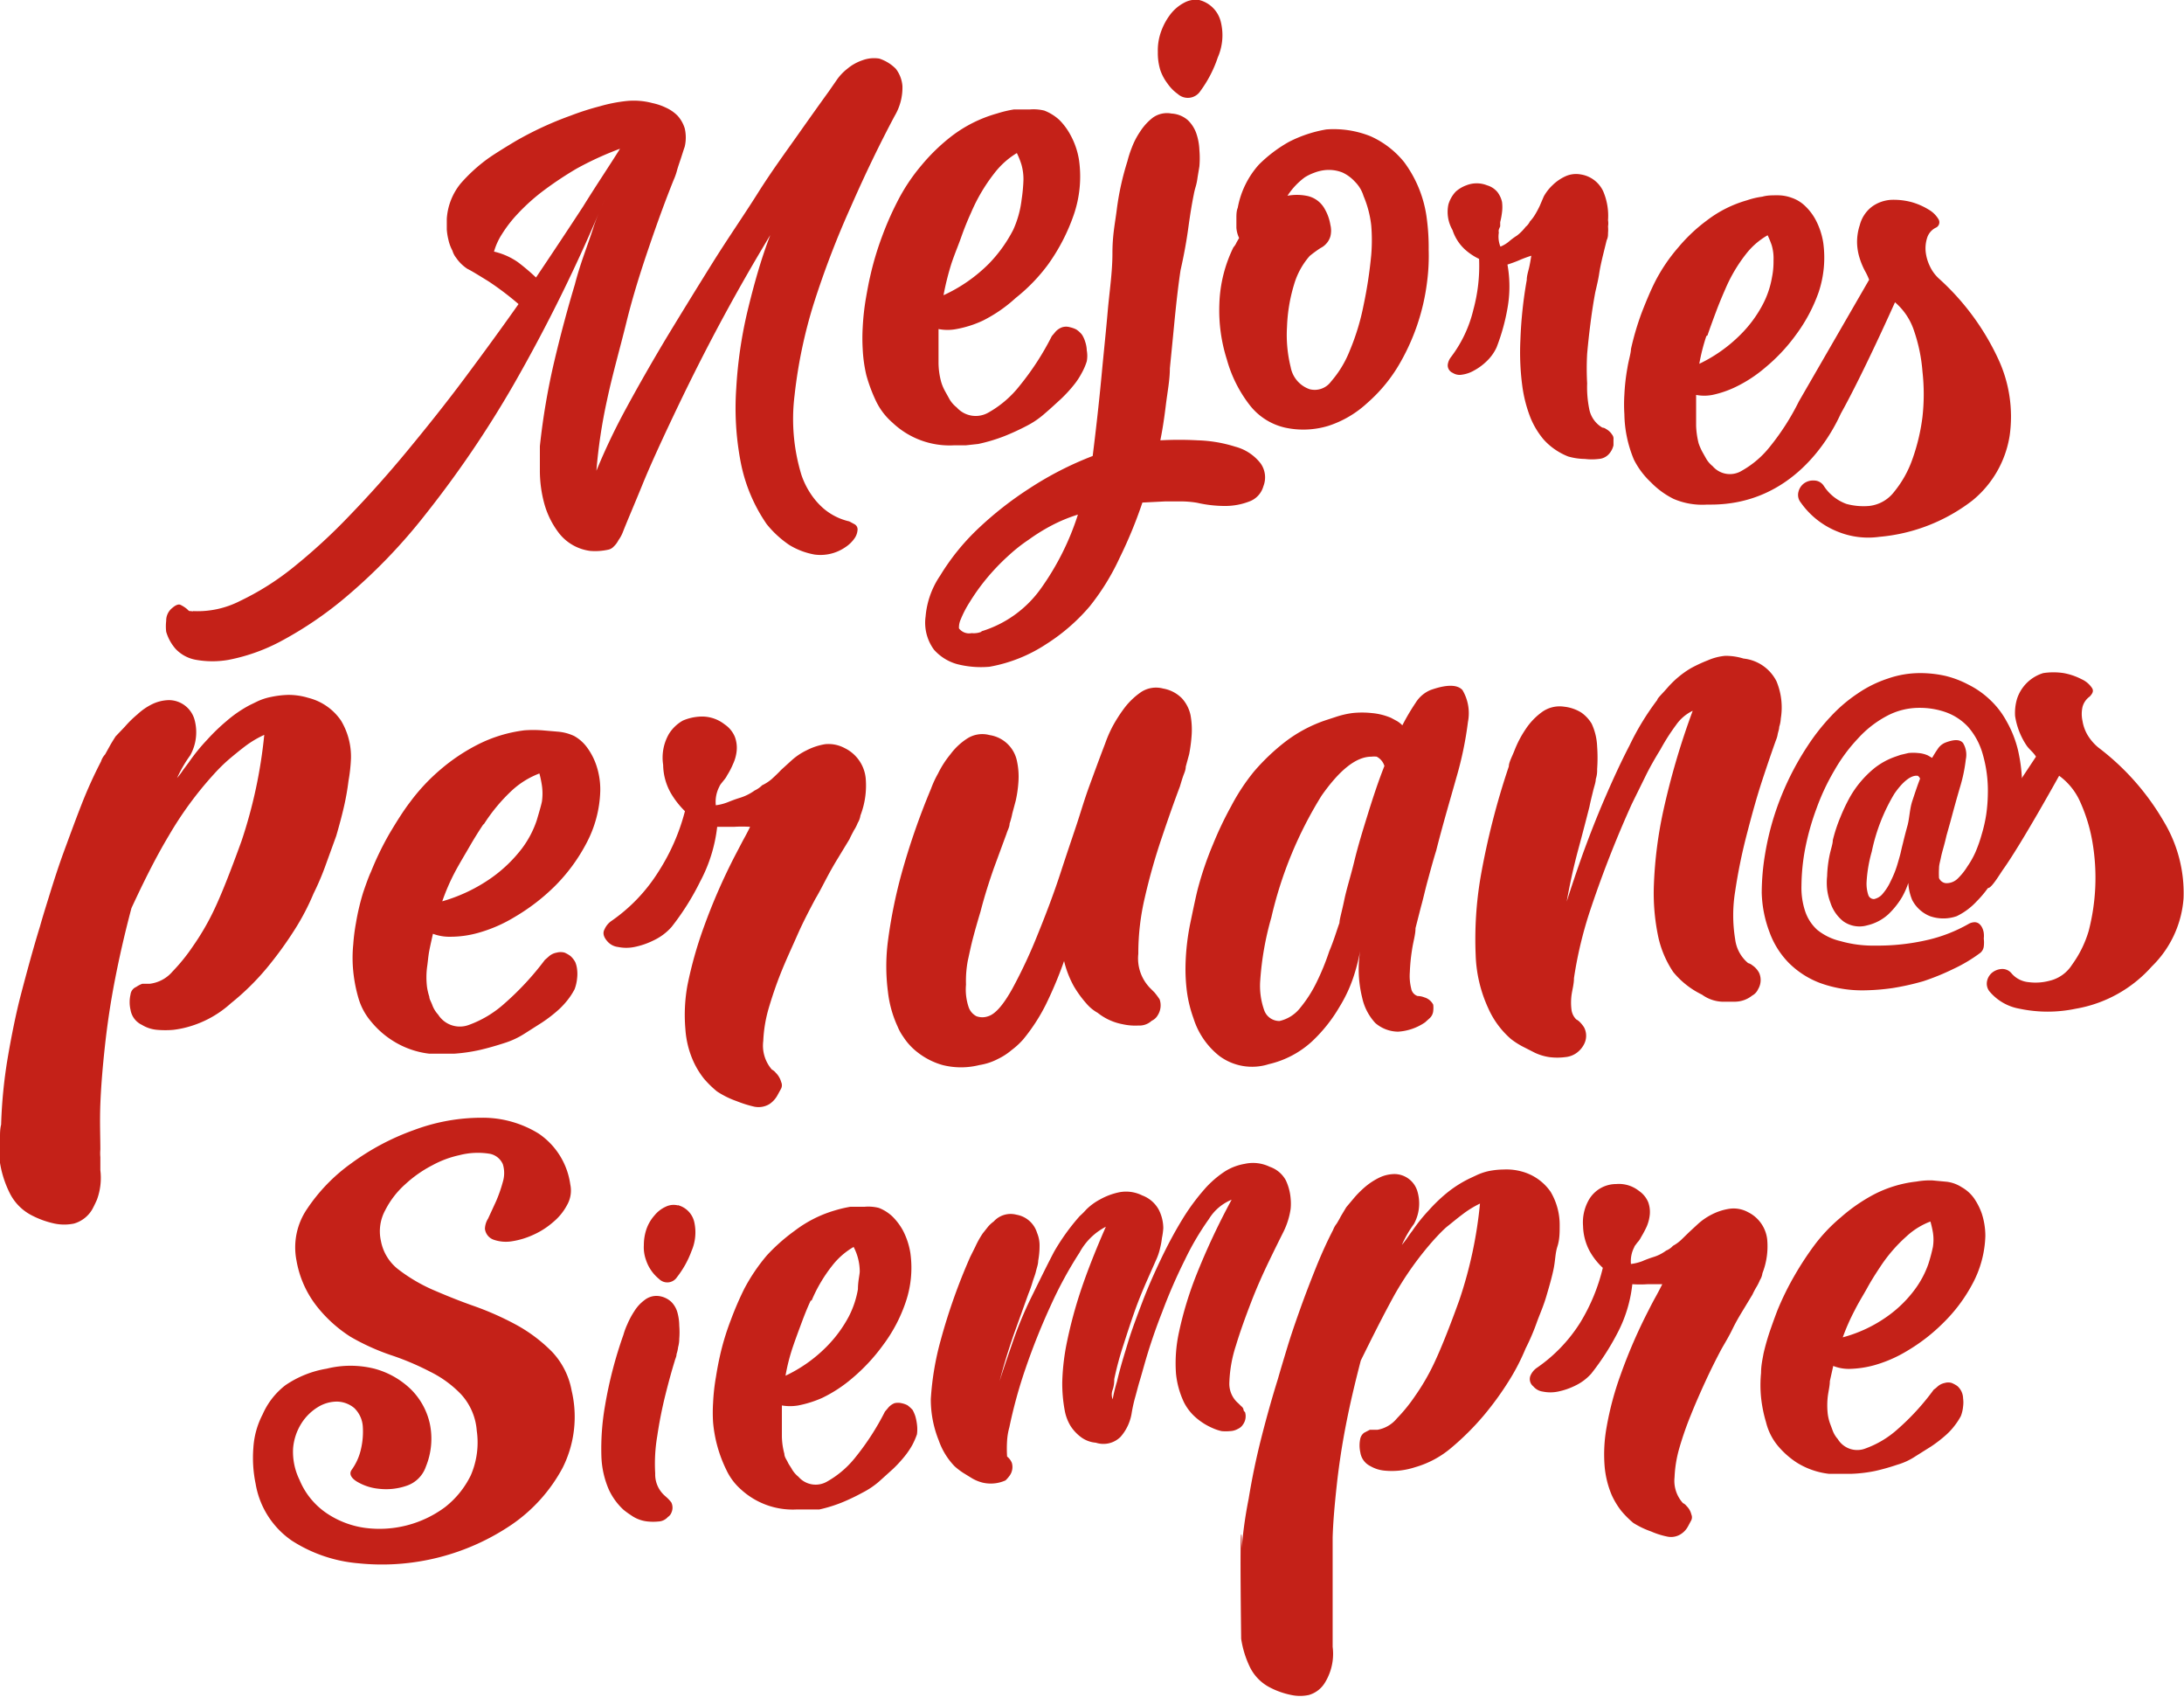
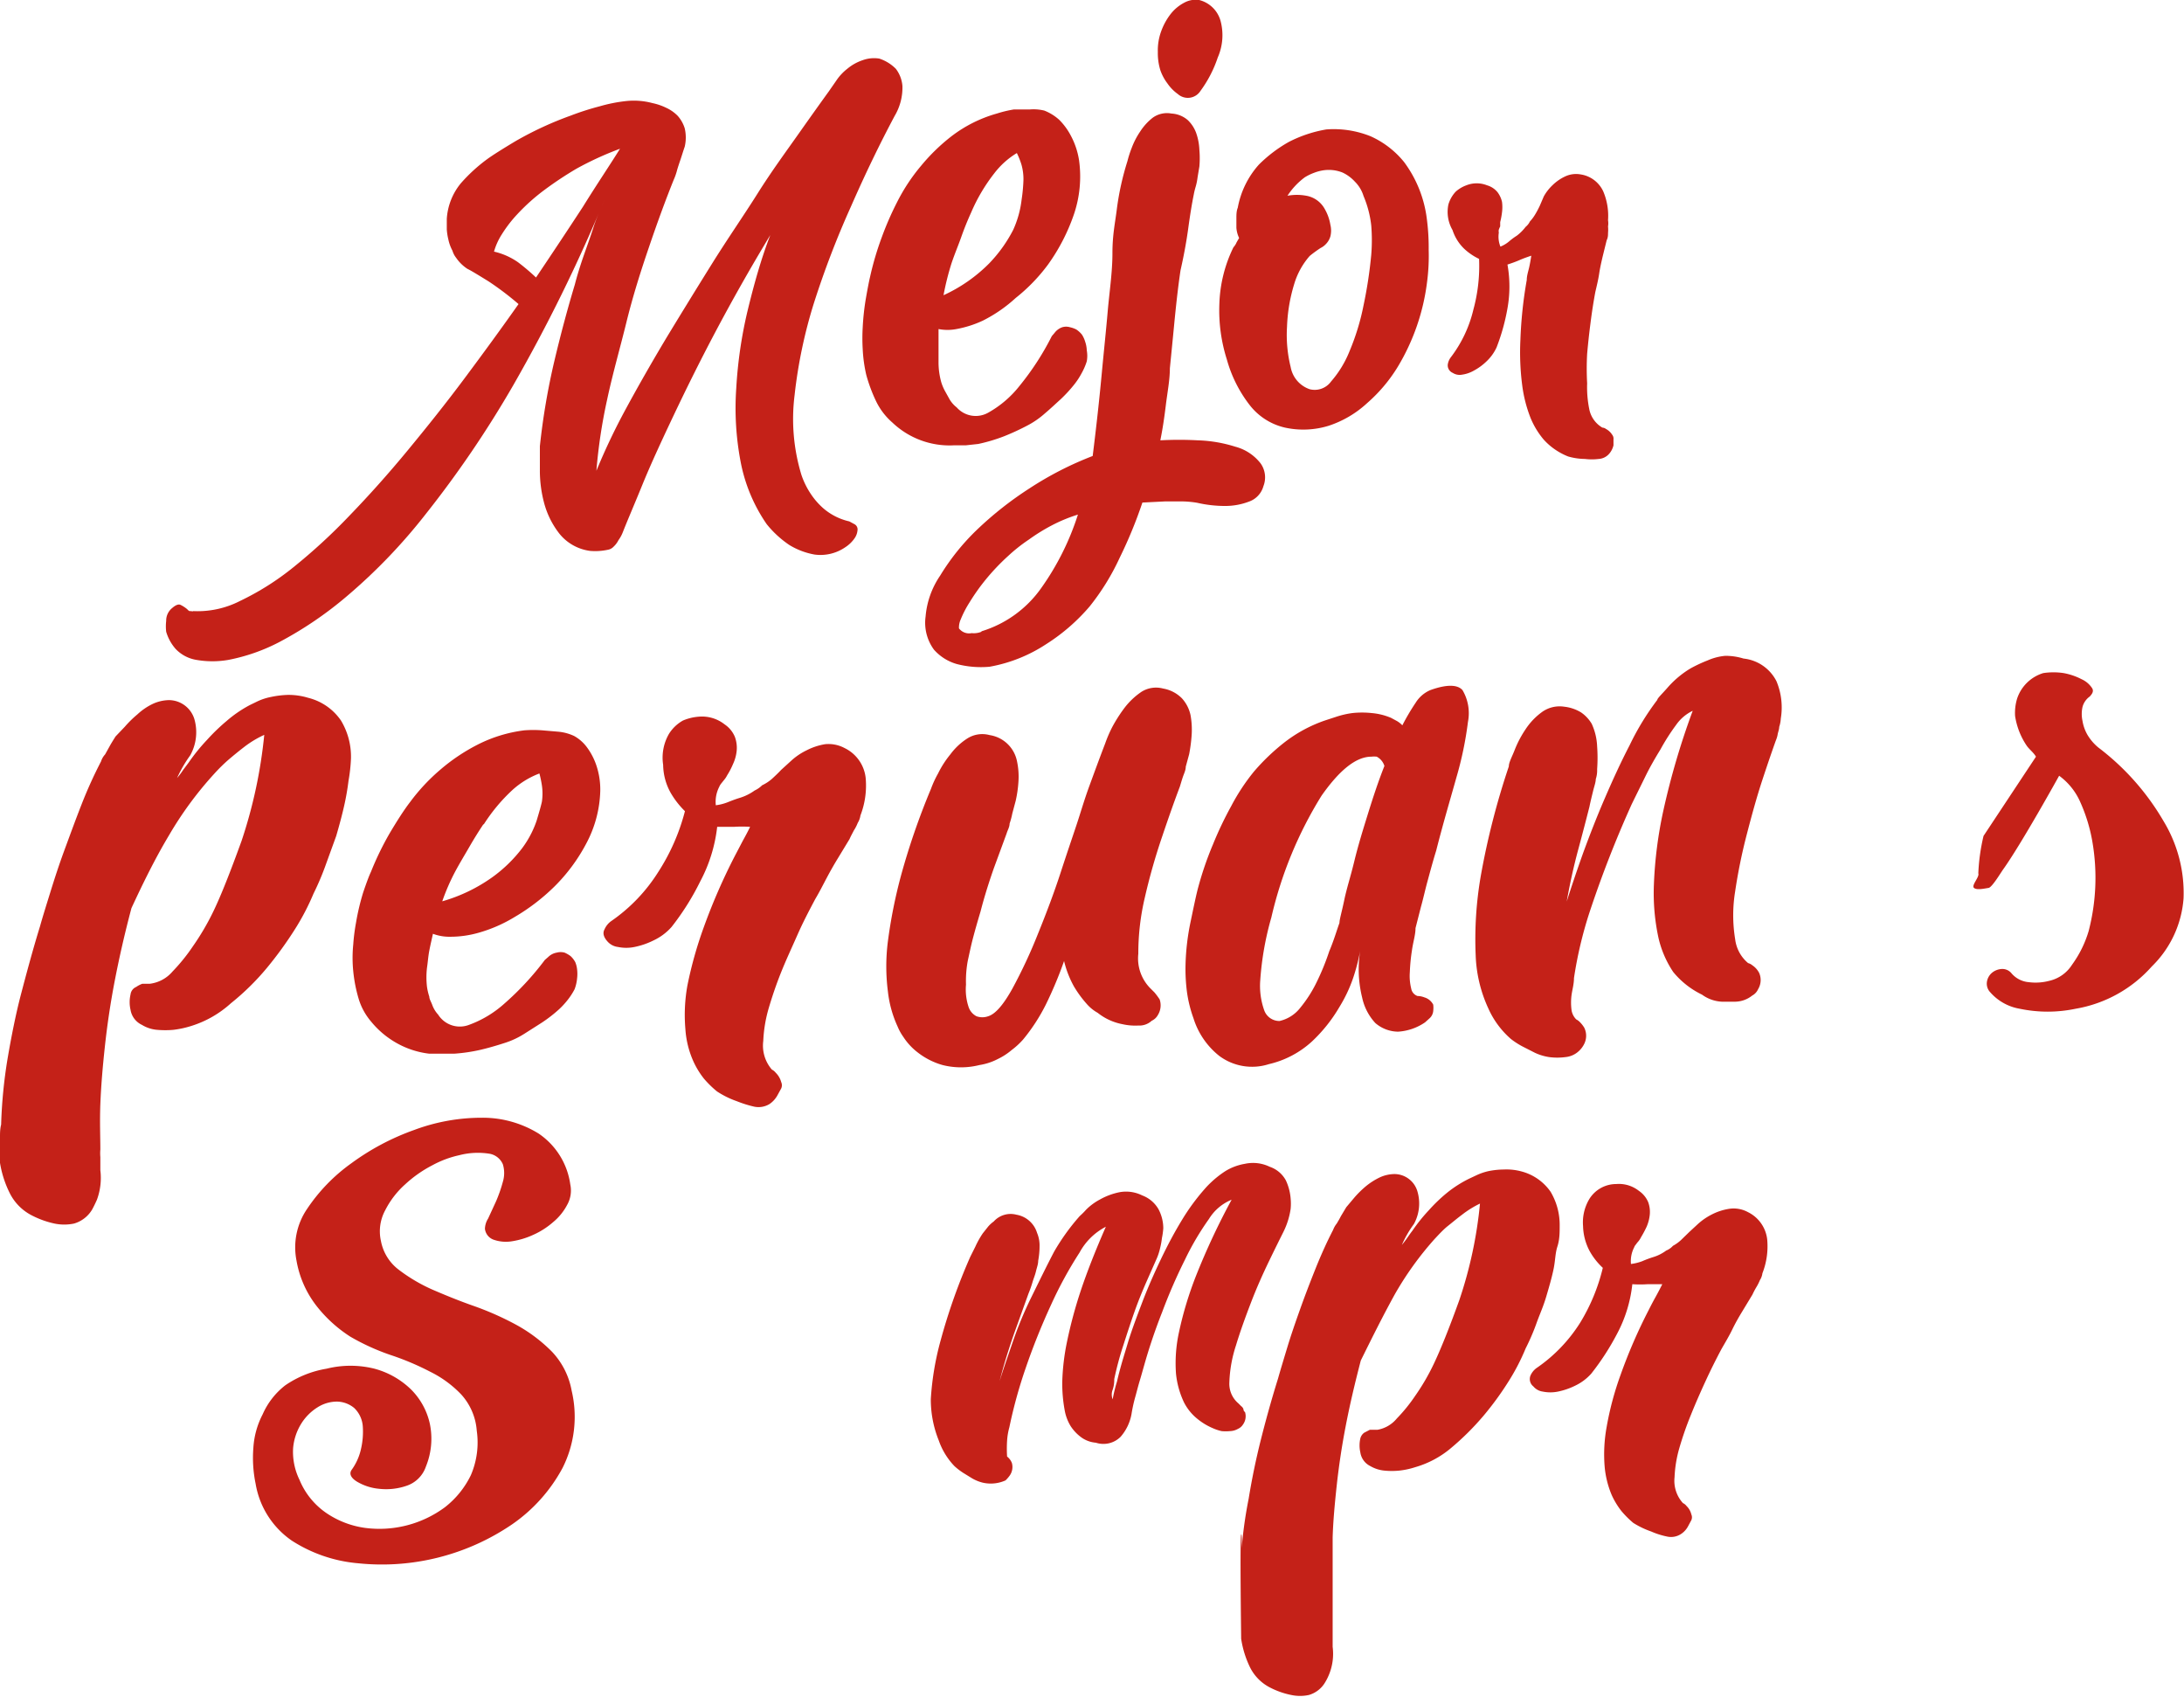
<svg xmlns="http://www.w3.org/2000/svg" viewBox="0 0 96.2 74.74">
  <title>logo-mps</title>
  <g id="Capa_2" data-name="Capa 2">
    <g id="Capa_1-2" data-name="Capa 1">
-       <path d="M38.71,53.19a1.84,1.84,0,0,1,.6.38,2.68,2.68,0,0,1,.46.61,3.24,3.24,0,0,1,.33,1,4.67,4.67,0,0,1-.21,2.17,6.75,6.75,0,0,1-1,1.89,8.16,8.16,0,0,1-1.35,1.45,6.08,6.08,0,0,1-1.33.87,4.92,4.92,0,0,1-1.05.33,2.15,2.15,0,0,1-.72,0c0,.21,0,.44,0,.68s0,.43,0,.68a3.11,3.11,0,0,0,.11.77c0,.14.1.26.15.37s.12.19.19.32a1.22,1.22,0,0,0,.28.32,1,1,0,0,0,1.28.2,4.24,4.24,0,0,0,1.24-1.07,11.32,11.32,0,0,0,1.29-2l.12-.14a.71.71,0,0,1,.3-.23.68.68,0,0,1,.31,0,1,1,0,0,1,.26.09,1.51,1.51,0,0,1,.23.21,1.69,1.69,0,0,1,.12.28,2.39,2.39,0,0,1,.07.35,1.71,1.71,0,0,1,0,.44,3.33,3.33,0,0,1-.21.48,3.65,3.65,0,0,1-.27.41,5.78,5.78,0,0,1-.58.64l-.61.55a3.59,3.59,0,0,1-.73.49,9.09,9.09,0,0,1-.9.43,6.36,6.36,0,0,1-1,.31l-.51,0-.48,0a3.37,3.37,0,0,1-2.46-.88,2.61,2.61,0,0,1-.64-.85,5.93,5.93,0,0,1-.59-2.1,6.92,6.92,0,0,1,0-.87,9,9,0,0,1,.13-1.16c.06-.38.12-.67.16-.85a11.09,11.09,0,0,1,.49-1.63,14.05,14.05,0,0,1,.59-1.37,8.07,8.07,0,0,1,1-1.48A8.18,8.18,0,0,1,35,54.2a5.43,5.43,0,0,1,1.78-.9,5.58,5.58,0,0,1,.68-.16l.63,0A1.89,1.89,0,0,1,38.71,53.19Zm-3,4.08c-.15.32-.28.65-.41,1s-.25.67-.38,1.05a8.58,8.58,0,0,0-.32,1.26,6.34,6.34,0,0,0,1.8-1.27,5.64,5.64,0,0,0,1-1.36,4.16,4.16,0,0,0,.39-1.18c0-.34.07-.6.08-.77a2.35,2.35,0,0,0-.27-1.09,3.26,3.26,0,0,0-.94.82A6.6,6.6,0,0,0,35.75,57.27Z" fill="#c42118" />
-       <path d="M86.41,52.28a1.67,1.67,0,0,1,.53.47,2.83,2.83,0,0,1,.35.68,3.2,3.2,0,0,1,.16,1,4.74,4.74,0,0,1-.57,2.11,7,7,0,0,1-1.27,1.7A8,8,0,0,1,84,59.49a5.83,5.83,0,0,1-1.45.63,4.54,4.54,0,0,1-1.1.16,1.86,1.86,0,0,1-.7-.13l-.15.67c0,.21-.06.43-.09.67a3.4,3.4,0,0,0,0,.79,2.11,2.11,0,0,0,.09.38l.13.35a1.2,1.2,0,0,0,.22.36,1,1,0,0,0,1.23.41,4.28,4.28,0,0,0,1.4-.84,10.71,10.71,0,0,0,1.6-1.75,1.1,1.1,0,0,0,.14-.11.67.67,0,0,1,.34-.18.53.53,0,0,1,.31,0,1.36,1.36,0,0,1,.24.13.74.74,0,0,1,.26.55,1.31,1.31,0,0,1,0,.35,1.55,1.55,0,0,1-.1.43,3,3,0,0,1-.29.44,2.84,2.84,0,0,1-.32.35,5.85,5.85,0,0,1-.69.54l-.7.44a2.89,2.89,0,0,1-.8.37,9.85,9.85,0,0,1-.95.27,6.26,6.26,0,0,1-1.07.13l-.51,0-.48,0a3.41,3.41,0,0,1-1.41-.49,3.75,3.75,0,0,1-.87-.78,2.6,2.6,0,0,1-.49-1,6,6,0,0,1-.22-1.1,5.49,5.49,0,0,1,0-1.07c0-.34.07-.63.11-.86A10.3,10.3,0,0,1,78,58.5c.13-.37.23-.64.3-.82a12.64,12.64,0,0,1,.75-1.52,13.8,13.8,0,0,1,.82-1.26,7.31,7.31,0,0,1,1.21-1.29,7.52,7.52,0,0,1,1.44-1,5.34,5.34,0,0,1,1.9-.58,3.35,3.35,0,0,1,.7-.05l.64.06A1.57,1.57,0,0,1,86.41,52.28Zm-3.6,3.52c-.2.3-.39.6-.56.91s-.37.62-.56,1a9.28,9.28,0,0,0-.52,1.18,6.09,6.09,0,0,0,2-.95,5.33,5.33,0,0,0,1.19-1.18,4.21,4.21,0,0,0,.58-1.1,7.4,7.4,0,0,0,.2-.75,2.05,2.05,0,0,0,0-.64,4.32,4.32,0,0,0-.11-.48,3.24,3.24,0,0,0-1.06.66A6.73,6.73,0,0,0,82.81,55.8Z" fill="#c42118" />
      <path d="M77,53.38a1.53,1.53,0,0,1,.84,1.19,3.26,3.26,0,0,1-.21,1.5.73.73,0,0,1-.11.3,2.1,2.1,0,0,1-.15.3,3.51,3.51,0,0,0-.18.34l-.46.76c-.14.23-.29.49-.43.78s-.31.57-.47.85c-.24.45-.48.93-.71,1.43s-.45,1-.65,1.5a14.61,14.61,0,0,0-.5,1.44,5.4,5.4,0,0,0-.21,1.28,1.46,1.46,0,0,0,.37,1.14.43.43,0,0,1,.16.13.76.76,0,0,1,.21.37.31.31,0,0,1,0,.25l-.15.28a.92.92,0,0,1-.32.34.8.8,0,0,1-.61.1,3.46,3.46,0,0,1-.69-.22,3.81,3.81,0,0,1-.79-.38,4.25,4.25,0,0,1-.52-.52,3.43,3.43,0,0,1-.43-.71v0a4.15,4.15,0,0,1-.31-1.26,6.71,6.71,0,0,1,.09-1.74,13.51,13.51,0,0,1,.61-2.28,23,23,0,0,1,1.24-2.86q.15-.3.3-.57t.3-.57c-.21,0-.43,0-.64,0a4.88,4.88,0,0,1-.68,0,6,6,0,0,1-.67,2.18,11.15,11.15,0,0,1-1.14,1.76,2.24,2.24,0,0,1-.71.53,3.11,3.11,0,0,1-.76.26,1.66,1.66,0,0,1-.66,0,.66.66,0,0,1-.42-.23.41.41,0,0,1-.12-.49.82.82,0,0,1,.25-.31,6.82,6.82,0,0,0,1.93-2,8.35,8.35,0,0,0,1-2.42,3,3,0,0,1-.57-.72,2.46,2.46,0,0,1-.3-1.12A2,2,0,0,1,70,52.81a1.39,1.39,0,0,1,1.19-.67,1.42,1.42,0,0,1,1,.3,1.13,1.13,0,0,1,.41.5,1.26,1.26,0,0,1,.07.54,1.8,1.8,0,0,1-.14.54,4.6,4.6,0,0,1-.24.45,1,1,0,0,1-.12.19,1.1,1.1,0,0,0-.11.14.35.35,0,0,0-.08.13,1.32,1.32,0,0,0-.14.73,2.19,2.19,0,0,0,.49-.12,5,5,0,0,1,.48-.18,1.85,1.85,0,0,0,.58-.29.82.82,0,0,0,.3-.21,1.77,1.77,0,0,0,.35-.25l.37-.36.39-.36a2.81,2.81,0,0,1,.62-.42,2.53,2.53,0,0,1,.75-.24A1.32,1.32,0,0,1,77,53.38Z" fill="#c42118" />
      <path d="M67,51.58a2.26,2.26,0,0,1,1.3.9,2.85,2.85,0,0,1,.4,1.5c0,.29,0,.6-.1.91s-.09.62-.17,1-.19.76-.32,1.2-.27.74-.41,1.12a9.55,9.55,0,0,1-.5,1.17,9.41,9.41,0,0,1-.72,1.4,13.55,13.55,0,0,1-1.14,1.57,11.82,11.82,0,0,1-1.42,1.41,4.27,4.27,0,0,1-1.59.85,3.45,3.45,0,0,1-.71.15,3.29,3.29,0,0,1-.63,0,1.51,1.51,0,0,1-.63-.2.8.8,0,0,1-.44-.6,1.4,1.4,0,0,1,0-.62.45.45,0,0,1,.17-.25l.25-.13h.34a1.42,1.42,0,0,0,.85-.5,7.16,7.16,0,0,0,.81-1,9.6,9.6,0,0,0,.81-1.39c.3-.63.68-1.57,1.13-2.82A18.82,18.82,0,0,0,65.19,53a4.4,4.4,0,0,0-.79.49c-.24.18-.44.35-.63.5s-.41.39-.57.56a14.14,14.14,0,0,0-1.77,2.46c-.55,1-1,1.91-1.49,2.9-.26,1-.48,1.93-.66,2.86s-.31,1.81-.4,2.64-.16,1.6-.18,2.3,0-.59,0-.11c0,.12,0,4.3,0,4.39l0,.26,0,.27a2.4,2.4,0,0,1-.14,1.17,2.37,2.37,0,0,1-.19.39,1.22,1.22,0,0,1-.72.56,1.85,1.85,0,0,1-.77,0,3.53,3.53,0,0,1-.94-.33,2,2,0,0,1-.86-.85,4.32,4.32,0,0,1-.41-1.3c0-.15-.06-4.4,0-4.58s0,1.58,0,1.42a4.57,4.57,0,0,1,0-.5A19,19,0,0,1,55,66c.15-.92.33-1.77.53-2.57s.48-1.82.76-2.71c.11-.39.25-.85.41-1.38s.35-1.08.56-1.67.44-1.19.68-1.79.5-1.18.78-1.72a1,1,0,0,1,.16-.28c.06-.1.12-.2.18-.32l.24-.4.37-.44a4.45,4.45,0,0,1,.49-.48,3,3,0,0,1,.61-.39,1.58,1.58,0,0,1,.66-.15,1.06,1.06,0,0,1,1,.75,1.88,1.88,0,0,1-.15,1.45,4.68,4.68,0,0,0-.53.92c.1-.12.18-.23.25-.33s.13-.19.21-.29a7.45,7.45,0,0,1,.73-.91,7,7,0,0,1,.78-.75,5.17,5.17,0,0,1,1-.64l.32-.15a2.51,2.51,0,0,1,.53-.18,3.45,3.45,0,0,1,.67-.07A2.49,2.49,0,0,1,67,51.58Z" fill="#c42118" />
-       <path d="M29,57.07a1,1,0,0,1,.57.26,1.06,1.06,0,0,1,.27.47,2.25,2.25,0,0,1,.08.58,3.48,3.48,0,0,1,0,.57,1.38,1.38,0,0,1-.05.37,1.55,1.55,0,0,1-.07.31c0,.11-.06.21-.08.3-.12.39-.26.89-.41,1.49s-.27,1.21-.36,1.82a7.27,7.27,0,0,0-.09,1.64,1.25,1.25,0,0,0,.44,1l.1.09a1.72,1.72,0,0,1,.17.19.53.53,0,0,1,0,.46.39.39,0,0,1-.15.18A.59.59,0,0,1,29,67a2.3,2.3,0,0,1-.46,0,1.52,1.52,0,0,1-.75-.28,3.43,3.43,0,0,1-.33-.24,2.82,2.82,0,0,1-.64-.88,4,4,0,0,1-.33-1.47,11,11,0,0,1,.16-2.23,18.54,18.54,0,0,1,.81-3.12,3.12,3.12,0,0,1,.17-.46,3.61,3.61,0,0,1,.31-.58,1.76,1.76,0,0,1,.45-.49A.84.84,0,0,1,29,57.07Zm.86-4a1,1,0,0,1,.72.74,2.07,2.07,0,0,1-.12,1.28,4.24,4.24,0,0,1-.64,1.15.51.51,0,0,1-.79.08,1.8,1.8,0,0,1-.58-.85,1.63,1.63,0,0,1-.09-.64,2.18,2.18,0,0,1,.12-.72,1.81,1.81,0,0,1,.35-.59,1.36,1.36,0,0,1,.49-.38A.79.79,0,0,1,29.86,53.08Z" fill="#c42118" />
      <path d="M55.93,51.38a1.27,1.27,0,0,1,.71.6,2.32,2.32,0,0,1,.21.8,2.39,2.39,0,0,1,0,.45,3.36,3.36,0,0,1-.31,1c-.15.3-.37.74-.64,1.3s-.54,1.16-.79,1.81-.48,1.28-.67,1.91a5.85,5.85,0,0,0-.29,1.63,1.13,1.13,0,0,0,.4.92l.12.12a.27.27,0,0,1,.1.13s0,.09.07.13a.62.62,0,0,1-.09.55.5.5,0,0,1-.22.19.75.75,0,0,1-.36.1,1.86,1.86,0,0,1-.36,0,2,2,0,0,1-.39-.13,2.78,2.78,0,0,1-.69-.42,2.22,2.22,0,0,1-.58-.72,3.84,3.84,0,0,1-.35-1.26,6.38,6.38,0,0,1,.13-1.82,15.85,15.85,0,0,1,.76-2.51,31,31,0,0,1,1.56-3.33,2.11,2.11,0,0,0-1,.85,12.07,12.07,0,0,0-1.06,1.8c-.35.7-.69,1.47-1,2.3a24.52,24.52,0,0,0-.8,2.37c-.06.21-.12.43-.19.66s-.12.44-.19.69a6.6,6.6,0,0,0-.17.77,2.08,2.08,0,0,1-.48,1,1.07,1.07,0,0,1-1.09.26,1.27,1.27,0,0,1-.7-.28,1.88,1.88,0,0,1-.41-.45,2,2,0,0,1-.25-.63,6.46,6.46,0,0,1-.12-1.32A10,10,0,0,1,47,59.08a20,20,0,0,1,.6-2.23c.28-.84.65-1.78,1.11-2.83a2.76,2.76,0,0,0-1.16,1.14,17.61,17.61,0,0,0-1.25,2.29,29.49,29.49,0,0,0-1.12,2.79,21.16,21.16,0,0,0-.72,2.61,2.88,2.88,0,0,0-.1.59,5.45,5.45,0,0,0,0,.7.67.67,0,0,1,.21.28.65.65,0,0,1-.09.55,1.44,1.44,0,0,1-.19.22,1.58,1.58,0,0,1-1,.1,1.78,1.78,0,0,1-.47-.19l-.39-.24a2.88,2.88,0,0,1-.39-.3,3.1,3.1,0,0,1-.69-1.13A4.81,4.81,0,0,1,41,61.61,12.54,12.54,0,0,1,41.44,59a25.85,25.85,0,0,1,1.3-3.66l.22-.44a3.93,3.93,0,0,1,.33-.59l.23-.29a1.34,1.34,0,0,1,.25-.23,1,1,0,0,1,1-.3,1.15,1.15,0,0,1,.91.8,1.42,1.42,0,0,1,.11.6q0,.3-.06.63c0,.15-.06.3-.1.47s-.1.3-.15.47-.11.34-.18.51l-.63,1.75c-.24.69-.46,1.39-.64,2.1.14-.46.33-1,.57-1.7s.51-1.35.83-2,.66-1.35,1-2a9.52,9.52,0,0,1,1.13-1.57,3.25,3.25,0,0,0,.28-.28,2.54,2.54,0,0,1,.61-.45,2.94,2.94,0,0,1,.86-.32,1.59,1.59,0,0,1,1,.14,1.38,1.38,0,0,1,.72.61,1.8,1.8,0,0,1,.21.84,3.18,3.18,0,0,1-.06.43,3.22,3.22,0,0,1-.08.44,2.55,2.55,0,0,1-.18.53l-.42.95c-.17.39-.35.82-.52,1.3s-.34,1-.5,1.5a13.86,13.86,0,0,0-.4,1.49c0,.1,0,.26-.07.47a.58.58,0,0,0,0,.42,6.76,6.76,0,0,1,.19-.78q.08-.35.21-.81c.09-.31.19-.63.3-1,.16-.51.37-1.07.61-1.7s.51-1.24.81-1.87.61-1.21.94-1.75a9.41,9.41,0,0,1,1-1.36s.1-.12.27-.28a4.33,4.33,0,0,1,.62-.49,2.39,2.39,0,0,1,.87-.33A1.69,1.69,0,0,1,55.93,51.38Z" fill="#c42118" />
      <path d="M13.06,55.51a3,3,0,0,1,.47-2.28,7.76,7.76,0,0,1,1.94-2,10.78,10.78,0,0,1,2.77-1.47,8.49,8.49,0,0,1,3-.54,4.68,4.68,0,0,1,2.49.7,3.24,3.24,0,0,1,1.39,2.24,1.28,1.28,0,0,1-.14.9,2.47,2.47,0,0,1-.62.76,3.47,3.47,0,0,1-.88.56,3.51,3.51,0,0,1-.93.28,1.64,1.64,0,0,1-.78-.06.58.58,0,0,1-.41-.49.89.89,0,0,1,.14-.45l.35-.76a6.24,6.24,0,0,0,.3-.86,1.33,1.33,0,0,0,0-.77.79.79,0,0,0-.56-.46,3.25,3.25,0,0,0-1.36.06,4.45,4.45,0,0,0-1.18.44,5.41,5.41,0,0,0-1.2.84,3.88,3.88,0,0,0-.88,1.14,1.94,1.94,0,0,0-.19,1.36,2.06,2.06,0,0,0,.78,1.26,7.32,7.32,0,0,0,1.49.88c.58.25,1.19.5,1.85.73a13,13,0,0,1,1.86.83,6.79,6.79,0,0,1,1.55,1.17,3.36,3.36,0,0,1,.87,1.72,5,5,0,0,1-.4,3.4,7.08,7.08,0,0,1-2.23,2.49,10.18,10.18,0,0,1-6.77,1.71,6.4,6.4,0,0,1-2.93-1,3.8,3.8,0,0,1-1.59-2.5,5.61,5.61,0,0,1-.1-1.58,3.67,3.67,0,0,1,.41-1.48A3.28,3.28,0,0,1,12.57,61a4.54,4.54,0,0,1,1.82-.73,4.36,4.36,0,0,1,2.1,0,3.68,3.68,0,0,1,1.6.9,3.06,3.06,0,0,1,.84,1.51,3.24,3.24,0,0,1-.17,1.9,1.35,1.35,0,0,1-.86.85,2.76,2.76,0,0,1-1.2.13,2.32,2.32,0,0,1-1-.33c-.26-.17-.33-.35-.2-.52a2.47,2.47,0,0,0,.4-.9,3.37,3.37,0,0,0,.08-1A1.24,1.24,0,0,0,15.6,62a1.22,1.22,0,0,0-.75-.28,1.6,1.6,0,0,0-.86.25,2.25,2.25,0,0,0-.72.72,2.43,2.43,0,0,0-.36,1.09,2.8,2.8,0,0,0,.28,1.38,3.29,3.29,0,0,0,1.19,1.47,4,4,0,0,0,1.69.65,4.85,4.85,0,0,0,3.53-.91,4,4,0,0,0,1.14-1.41A3.64,3.64,0,0,0,21,63a2.66,2.66,0,0,0-.69-1.6,4.85,4.85,0,0,0-1.37-1,11.83,11.83,0,0,0-1.73-.73,9.84,9.84,0,0,1-1.78-.81A6,6,0,0,1,14,57.58,4.5,4.5,0,0,1,13.06,55.51Z" fill="#c42118" />
      <path d="M25.29,32.41a1.77,1.77,0,0,1,.58.52,2.88,2.88,0,0,1,.39.75,3.33,3.33,0,0,1,.18,1.16,5.2,5.2,0,0,1-.63,2.33,7.74,7.74,0,0,1-1.4,1.88,8.94,8.94,0,0,1-1.74,1.33,6.38,6.38,0,0,1-1.61.7,4.53,4.53,0,0,1-1.21.17,2.07,2.07,0,0,1-.78-.13c-.05.23-.11.48-.16.74s-.06.47-.1.74a3.56,3.56,0,0,0,0,.87,2.58,2.58,0,0,0,.1.42c0,.11.09.24.14.39a1.28,1.28,0,0,0,.25.4,1.13,1.13,0,0,0,1.36.45,4.77,4.77,0,0,0,1.55-.93A12.59,12.59,0,0,0,24,42.27l.15-.13a.7.7,0,0,1,.37-.19.66.66,0,0,1,.35,0,1.35,1.35,0,0,1,.26.15,1,1,0,0,1,.21.27,1.16,1.16,0,0,1,.08.32,1.63,1.63,0,0,1,0,.39,1.83,1.83,0,0,1-.11.48,2.94,2.94,0,0,1-.32.49,3.46,3.46,0,0,1-.36.39,6.18,6.18,0,0,1-.76.59l-.77.49a3.68,3.68,0,0,1-.88.41c-.37.12-.72.22-1.06.3A7.5,7.5,0,0,1,20,46.4l-.56,0-.53,0a3.83,3.83,0,0,1-1.56-.54,3.93,3.93,0,0,1-1-.87,2.78,2.78,0,0,1-.55-1,6.42,6.42,0,0,1-.24-1.22,5.84,5.84,0,0,1,0-1.18,8.38,8.38,0,0,1,.12-.95A10.34,10.34,0,0,1,16,39.29c.14-.41.25-.71.34-.9a13.24,13.24,0,0,1,.82-1.69c.31-.52.61-1,.91-1.39a8.53,8.53,0,0,1,1.34-1.43A8.3,8.3,0,0,1,21,32.81a6.22,6.22,0,0,1,2.1-.65,5.27,5.27,0,0,1,.78,0l.7.06A2.08,2.08,0,0,1,25.29,32.41Zm-4,3.89c-.22.33-.43.67-.62,1s-.41.69-.62,1.08a9.37,9.37,0,0,0-.57,1.31,7.21,7.21,0,0,0,2.19-1.05A6.21,6.21,0,0,0,23,37.35a4.37,4.37,0,0,0,.64-1.22c.11-.37.19-.64.23-.83a2.48,2.48,0,0,0,0-.71,4.88,4.88,0,0,0-.11-.53,3.74,3.74,0,0,0-1.18.72A7.66,7.66,0,0,0,21.31,36.3Z" fill="#c42118" />
      <path d="M37.2,32.94a1.66,1.66,0,0,1,.93,1.31,3.66,3.66,0,0,1-.23,1.66.88.88,0,0,1-.12.33,1.73,1.73,0,0,1-.17.33c-.06.12-.13.24-.19.38l-.51.84c-.16.26-.32.54-.49.86s-.33.64-.51.94c-.27.51-.53,1-.79,1.59s-.5,1.1-.72,1.65-.4,1.09-.55,1.6a6.06,6.06,0,0,0-.23,1.41A1.61,1.61,0,0,0,34,47.1a.5.5,0,0,1,.17.14.91.91,0,0,1,.24.41.34.34,0,0,1,0,.28l-.17.31a1.1,1.1,0,0,1-.35.38.93.93,0,0,1-.68.11,5.15,5.15,0,0,1-.76-.24,3.91,3.91,0,0,1-.87-.43,4.43,4.43,0,0,1-.58-.57,3.67,3.67,0,0,1-.47-.78v0a4.11,4.11,0,0,1-.34-1.39,7.27,7.27,0,0,1,.09-1.93A17.76,17.76,0,0,1,31,40.83a26.29,26.29,0,0,1,1.38-3.16l.33-.63c.11-.2.22-.4.33-.63a5.63,5.63,0,0,0-.71,0c-.23,0-.48,0-.74,0a6.71,6.71,0,0,1-.75,2.41,11.31,11.31,0,0,1-1.26,2,2.44,2.44,0,0,1-.79.59,3.36,3.36,0,0,1-.84.29,1.8,1.8,0,0,1-.73,0,.73.73,0,0,1-.46-.24c-.18-.2-.22-.38-.13-.54a.87.87,0,0,1,.28-.35A7.44,7.44,0,0,0,29,38.39a9.14,9.14,0,0,0,1.17-2.67,3.79,3.79,0,0,1-.63-.81,2.59,2.59,0,0,1-.33-1.23,2.09,2.09,0,0,1,.26-1.37,1.72,1.72,0,0,1,.61-.58,2.19,2.19,0,0,1,.69-.17,1.61,1.61,0,0,1,1.15.34,1.23,1.23,0,0,1,.45.55,1.39,1.39,0,0,1,.08.6,1.79,1.79,0,0,1-.16.59,3.31,3.31,0,0,1-.26.5,1,1,0,0,1-.14.21l-.12.15a.6.6,0,0,0-.09.15,1.44,1.44,0,0,0-.15.81,2.15,2.15,0,0,0,.54-.14c.15-.06.33-.13.53-.19a2.25,2.25,0,0,0,.64-.32,1.17,1.17,0,0,0,.33-.23A1.9,1.9,0,0,0,34,34.3c.13-.12.27-.25.41-.4l.44-.4a2.8,2.8,0,0,1,.68-.46,2.73,2.73,0,0,1,.82-.27A1.51,1.51,0,0,1,37.2,32.94Z" fill="#c42118" />
      <path d="M51.23,30.32a1.53,1.53,0,0,1,.83.43,1.59,1.59,0,0,1,.38.74,3.58,3.58,0,0,1,.05.87,7,7,0,0,1-.11.85l-.15.55c0,.16-.08.31-.13.46s-.09.29-.13.42c-.22.58-.48,1.31-.78,2.2a26.73,26.73,0,0,0-.76,2.67A10.7,10.7,0,0,0,50.14,42a1.87,1.87,0,0,0,.56,1.55l.15.15a3.13,3.13,0,0,1,.23.31.81.81,0,0,1-.08.69.59.59,0,0,1-.27.25.8.8,0,0,1-.59.21,2.54,2.54,0,0,1-.7-.06,2.49,2.49,0,0,1-1.09-.5,1.79,1.79,0,0,1-.48-.39,4.91,4.91,0,0,1-.57-.78,4.43,4.43,0,0,1-.43-1.11,17.68,17.68,0,0,1-.8,1.91,8.13,8.13,0,0,1-1,1.54,3.34,3.34,0,0,1-.51.47,2.83,2.83,0,0,1-.6.39,2.64,2.64,0,0,1-.82.27,3.32,3.32,0,0,1-1.62,0,3.18,3.18,0,0,1-1.09-.55,2.72,2.72,0,0,1-.64-.69,2.25,2.25,0,0,1-.25-.45,5,5,0,0,1-.43-1.55,8.65,8.65,0,0,1,0-2.21,22.09,22.09,0,0,1,.59-2.94,31.34,31.34,0,0,1,1.31-3.78,4.4,4.4,0,0,1,.31-.67,4.27,4.27,0,0,1,.54-.84,2.81,2.81,0,0,1,.73-.69,1.23,1.23,0,0,1,1-.16,1.45,1.45,0,0,1,1.21,1.17,3.21,3.21,0,0,1,.06.88,5.31,5.31,0,0,1-.12.84l-.15.56a3.31,3.31,0,0,1-.12.45c0,.15-.09.29-.13.43l-.57,1.55c-.21.6-.41,1.23-.58,1.89-.12.4-.23.78-.33,1.16s-.16.69-.23,1a4.87,4.87,0,0,0-.08,1.06,2.43,2.43,0,0,0,.12,1,.71.71,0,0,0,.34.39.76.76,0,0,0,.52,0c.32-.1.67-.51,1.06-1.21a22.19,22.19,0,0,0,1.13-2.42c.37-.91.71-1.81,1-2.7s.53-1.59.7-2.1.34-1.1.56-1.7.45-1.23.7-1.88A5.68,5.68,0,0,1,49,32a6.59,6.59,0,0,1,.54-.84,3.19,3.19,0,0,1,.73-.69A1.2,1.2,0,0,1,51.23,30.32Z" fill="#c42118" />
      <path d="M63,30.39c.72-.26,1.2-.25,1.42,0a2,2,0,0,1,.24,1.4,15.6,15.6,0,0,1-.51,2.45c-.28,1-.58,2-.89,3.22-.14.45-.26.9-.38,1.34s-.18.74-.29,1.13l-.24.94c0,.3-.11.62-.16,1a8.09,8.09,0,0,0-.09.93,2.29,2.29,0,0,0,.06.73.42.42,0,0,0,.28.33.84.84,0,0,1,.3.06.64.64,0,0,1,.39.32,1.16,1.16,0,0,1,0,.28.49.49,0,0,1-.16.32l-.2.18a2.36,2.36,0,0,1-1.19.41,1.56,1.56,0,0,1-1-.38A2.38,2.38,0,0,1,60,43.93a5.18,5.18,0,0,1-.06-2.22,8.53,8.53,0,0,1-.25,1.08A6.32,6.32,0,0,1,59,44.34a6.73,6.73,0,0,1-1.21,1.52,4.21,4.21,0,0,1-1.9,1,2.42,2.42,0,0,1-2.18-.36,3.41,3.41,0,0,1-1.14-1.66,5.65,5.65,0,0,1-.29-1.18,7.84,7.84,0,0,1-.06-1.18,10.37,10.37,0,0,1,.21-1.83c.13-.62.23-1.11.32-1.47a14.67,14.67,0,0,1,.68-2,15.67,15.67,0,0,1,.8-1.68,9.1,9.1,0,0,1,1-1.52,9.37,9.37,0,0,1,1.31-1.26,6.19,6.19,0,0,1,1.84-1l.46-.15a3.9,3.9,0,0,1,.73-.17,4,4,0,0,1,.85,0,2.79,2.79,0,0,1,.85.21l.26.14a1.06,1.06,0,0,1,.24.19,9.87,9.87,0,0,1,.59-1A1.41,1.41,0,0,1,63,30.39ZM59,40.64c0-.15.1-.47.21-1s.27-1,.44-1.7.37-1.35.6-2.09.46-1.44.73-2.12a.69.69,0,0,0-.34-.41,1.06,1.06,0,0,0-.23,0c-.69,0-1.42.61-2.2,1.72A17.66,17.66,0,0,0,56,40.4a13.26,13.26,0,0,0-.49,2.78,3.2,3.2,0,0,0,.18,1.32.71.71,0,0,0,.67.46,1.61,1.61,0,0,0,.92-.59A5.64,5.64,0,0,0,58,43.24a10.6,10.6,0,0,0,.55-1.35C58.75,41.42,58.87,41,59,40.64Z" fill="#c42118" />
-       <path d="M88.82,33.05a4.8,4.8,0,0,0-.5-1.26,3.64,3.64,0,0,0-.73-.94,3.8,3.8,0,0,0-.92-.64,4.25,4.25,0,0,0-1-.38,5,5,0,0,0-1.08-.12,4.24,4.24,0,0,0-1.42.24,5.17,5.17,0,0,0-1.31.65,6.52,6.52,0,0,0-1.17,1,9.15,9.15,0,0,0-1,1.27A12.36,12.36,0,0,0,78.2,36a12.11,12.11,0,0,0-.39,1.66,10.4,10.4,0,0,0-.14,1.65A5.18,5.18,0,0,0,78,41a3.69,3.69,0,0,0,.83,1.34,3.81,3.81,0,0,0,1.36.88,5.35,5.35,0,0,0,1.91.32,9.67,9.67,0,0,0,1.26-.1,11.16,11.16,0,0,0,1.34-.3A10.58,10.58,0,0,0,86,42.61a6.69,6.69,0,0,0,1.19-.71.37.37,0,0,0,.12-.22,1.34,1.34,0,0,0,0-.35,1,1,0,0,0,0-.24.66.66,0,0,0-.06-.2.45.45,0,0,0-.11-.15.25.25,0,0,0-.16-.06.49.49,0,0,0-.24.07,6.75,6.75,0,0,1-1.78.7,9.79,9.79,0,0,1-2.36.26,5.31,5.31,0,0,1-1.55-.2A2.62,2.62,0,0,1,80,41a2,2,0,0,1-.56-.87A3.35,3.35,0,0,1,79.28,39a9.18,9.18,0,0,1,.17-1.67,11.3,11.3,0,0,1,.5-1.76,9.92,9.92,0,0,1,.79-1.68,7.36,7.36,0,0,1,1.05-1.42,4.74,4.74,0,0,1,1.28-1,3.1,3.1,0,0,1,1.49-.37,3.52,3.52,0,0,1,1.18.2,2.54,2.54,0,0,1,1,.66,3.15,3.15,0,0,1,.65,1.19,5.85,5.85,0,0,1,.24,1.8,7.11,7.11,0,0,1-.07.91,6.4,6.4,0,0,1-.2.89,6.27,6.27,0,0,1-.28.8,3.84,3.84,0,0,1-.36.64,2.83,2.83,0,0,1-.43.54.77.77,0,0,1-.59.23.44.44,0,0,1-.36-.28v0a3.75,3.75,0,0,1,0-.45c0-.16.05-.31.08-.46s.06-.26.11-.44.1-.37.14-.55l.18-.64c.15-.56.29-1.07.43-1.54a6.76,6.76,0,0,0,.24-1.17.92.92,0,0,0-.11-.67c-.11-.13-.33-.13-.68,0a.66.66,0,0,0-.32.26c-.09.13-.19.29-.29.47a.31.31,0,0,0-.11-.09l-.12-.07a1.17,1.17,0,0,0-.41-.1,1.86,1.86,0,0,0-.41,0l-.34.08-.23.08a3.1,3.1,0,0,0-.88.48,4.5,4.5,0,0,0-.62.61,4.37,4.37,0,0,0-.49.72,7.72,7.72,0,0,0-.38.81,6.76,6.76,0,0,0-.33,1c0,.17-.09.4-.15.7a5.27,5.27,0,0,0-.1.88,2.67,2.67,0,0,0,0,.56,2.37,2.37,0,0,0,.14.57,1.65,1.65,0,0,0,.54.79,1.16,1.16,0,0,0,1,.17,2,2,0,0,0,.91-.48,3.51,3.51,0,0,0,.58-.73,3.45,3.45,0,0,0,.31-.74c0-.16.07-.28.1-.38,0,.1,0,.2,0,.25a2.18,2.18,0,0,0,.16,1,1.45,1.45,0,0,0,.75.68,1.72,1.72,0,0,0,1.12,0,2.85,2.85,0,0,0,.85-.63,4.7,4.7,0,0,0,.71-.91,7.32,7.32,0,0,0,.57-1.07,9.87,9.87,0,0,0,.4-1.11,6.61,6.61,0,0,0,.2-1.05A2.56,2.56,0,0,0,89,35v-.37A7.08,7.08,0,0,0,88.82,33.05ZM84.1,36.33q-.13.47-.21.81c-.06.23-.09.38-.11.46s-.1.37-.17.59a4.67,4.67,0,0,1-.27.65,2.37,2.37,0,0,1-.34.54.74.74,0,0,1-.44.28.33.33,0,0,1-.33-.22,1.65,1.65,0,0,1-.08-.63,6.2,6.2,0,0,1,.23-1.33,8.21,8.21,0,0,1,1-2.56c.37-.54.72-.81,1-.83l.11,0a.35.35,0,0,1,.16.2c-.13.33-.24.67-.35,1S84.18,36,84.1,36.33Z" fill="#c42118" stroke="#c42118" stroke-miterlimit="10" stroke-width="0.14" />
      <path d="M76.8,29a1.84,1.84,0,0,1,1.45,1,3,3,0,0,1,.19,1.64,1.43,1.43,0,0,1-.07.37c0,.11-.05.22-.07.34s-.06.21-.09.29c-.15.42-.35,1-.59,1.73s-.46,1.53-.68,2.38a23.6,23.6,0,0,0-.51,2.5,6.51,6.51,0,0,0,0,2.11A1.62,1.62,0,0,0,77,42.41a.5.5,0,0,1,.19.1.89.89,0,0,1,.3.34.78.78,0,0,1-.05.71.59.59,0,0,1-.26.28,1.23,1.23,0,0,1-.74.27l-.6,0a1.62,1.62,0,0,1-.87-.31,3.73,3.73,0,0,1-1.27-1,4.51,4.51,0,0,1-.65-1.51,9.31,9.31,0,0,1-.2-2.33,18.5,18.5,0,0,1,.42-3.28,33.31,33.31,0,0,1,1.29-4.38,1.88,1.88,0,0,0-.73.62A9.23,9.23,0,0,0,73.14,33c-.22.36-.45.75-.66,1.18s-.42.85-.61,1.24A48.61,48.61,0,0,0,70,40.22a17.86,17.86,0,0,0-.67,2.85c0,.27-.08.53-.11.77a2.56,2.56,0,0,0,0,.62.73.73,0,0,0,.21.43.62.62,0,0,1,.18.14,1.28,1.28,0,0,1,.17.22.8.8,0,0,1,0,.72,1.06,1.06,0,0,1-.22.3,1,1,0,0,1-.61.28,2.76,2.76,0,0,1-.71,0,2.29,2.29,0,0,1-.63-.19l-.53-.27a3.39,3.39,0,0,1-.53-.34,3.87,3.87,0,0,1-1-1.36A6.05,6.05,0,0,1,65,42.06a16.33,16.33,0,0,1,.22-3.46,33.32,33.32,0,0,1,1.24-4.85c0-.18.14-.42.26-.73a4.69,4.69,0,0,1,.48-.91,2.91,2.91,0,0,1,.7-.74,1.33,1.33,0,0,1,1-.25,1.8,1.8,0,0,1,.74.25,1.6,1.6,0,0,1,.47.5,2.62,2.62,0,0,1,.24,1,6.89,6.89,0,0,1,0,1,1.25,1.25,0,0,1-.06.44c0,.14-.07.32-.12.53s-.11.44-.16.69c-.13.51-.29,1.13-.49,1.87s-.37,1.51-.51,2.3q.3-.95.72-2.13c.29-.79.6-1.59.95-2.4s.71-1.6,1.1-2.35a11.58,11.58,0,0,1,1.22-2c0-.07.21-.26.47-.56a4.23,4.23,0,0,1,1-.83,6.41,6.41,0,0,1,.75-.35,2.48,2.48,0,0,1,.77-.2A2.68,2.68,0,0,1,76.8,29Z" fill="#c42118" />
      <path d="M13.58,30.73a2.47,2.47,0,0,1,1.44,1,3.09,3.09,0,0,1,.44,1.66,7.27,7.27,0,0,1-.11,1,10.94,10.94,0,0,1-.19,1.09c-.09.4-.21.85-.35,1.33l-.45,1.24a11.72,11.72,0,0,1-.55,1.3,10.5,10.5,0,0,1-.8,1.54,16.6,16.6,0,0,1-1.26,1.74,11,11,0,0,1-1.58,1.55,4.65,4.65,0,0,1-1.75,1,4.28,4.28,0,0,1-.79.17,4.09,4.09,0,0,1-.7,0,1.52,1.52,0,0,1-.68-.22.89.89,0,0,1-.5-.66,1.5,1.5,0,0,1,0-.68A.41.41,0,0,1,6,43.46a1.16,1.16,0,0,1,.27-.14H6.6a1.56,1.56,0,0,0,1-.54,8.06,8.06,0,0,0,.89-1.1,11,11,0,0,0,.9-1.53c.34-.7.75-1.74,1.25-3.12a21.27,21.27,0,0,0,1-4.67,4.47,4.47,0,0,0-.88.53c-.26.2-.49.39-.69.56a7.47,7.47,0,0,0-.63.62,15.85,15.85,0,0,0-2,2.72c-.6,1-1.15,2.12-1.65,3.2-.29,1.09-.53,2.14-.73,3.17s-.34,2-.44,2.92-.17,1.77-.2,2.54,0,1.43,0,2a1.82,1.82,0,0,0,0,.33l0,.29,0,.29a2.78,2.78,0,0,1-.15,1.3c-.08.18-.15.32-.21.43a1.37,1.37,0,0,1-.8.62,2.1,2.1,0,0,1-.86,0,4,4,0,0,1-1-.36,2.21,2.21,0,0,1-.95-.94,4.6,4.6,0,0,1-.46-1.44A2.38,2.38,0,0,1,0,50.59a4.35,4.35,0,0,1,0-.51c0-.17,0-.36.05-.56a21.69,21.69,0,0,1,.28-2.88c.17-1,.37-2,.59-2.84s.53-2,.84-3c.12-.43.28-.94.46-1.52s.38-1.2.62-1.85.48-1.31.75-2,.55-1.3.86-1.9a.83.83,0,0,1,.18-.31l.2-.36c.07-.13.16-.27.26-.43L5.5,32a4.69,4.69,0,0,1,.55-.54A2.71,2.71,0,0,1,6.72,31a1.77,1.77,0,0,1,.73-.17,1.18,1.18,0,0,1,1.11.83,2.09,2.09,0,0,1-.18,1.6,5.71,5.71,0,0,0-.58,1,3.36,3.36,0,0,0,.27-.36l.24-.32a8.32,8.32,0,0,1,.81-1,8.6,8.6,0,0,1,.86-.83A5.45,5.45,0,0,1,11,31.05l.35-.17a2.56,2.56,0,0,1,.59-.19,4.16,4.16,0,0,1,.74-.09A3,3,0,0,1,13.58,30.73Z" fill="#c42118" />
      <path d="M87.67,43.7a.55.55,0,0,1-.15-.47.65.65,0,0,1,.23-.4.74.74,0,0,1,.42-.16.52.52,0,0,1,.44.2,1.12,1.12,0,0,0,.75.38,2.36,2.36,0,0,0,.91-.06,1.61,1.61,0,0,0,1-.71A4.88,4.88,0,0,0,92,41a9.32,9.32,0,0,0,.17-3.9,7.23,7.23,0,0,0-.53-1.76,2.85,2.85,0,0,0-.94-1.18s-1.66,3-2.47,4.13c-.12.17-.49.79-.64.81s-.51.11-.64,0,.25-.48.19-.64a8.62,8.62,0,0,1,.23-1.65l2.31-3.49c-.12-.2-.3-.32-.42-.5a3.19,3.19,0,0,1-.5-1.29,2.18,2.18,0,0,1,.09-.77A1.75,1.75,0,0,1,90,29.64a3,3,0,0,1,.9,0,2.82,2.82,0,0,1,.79.27,1.08,1.08,0,0,1,.46.39c.09.14,0,.26-.1.37a.83.83,0,0,0-.32.46,1.43,1.43,0,0,0,0,.62,1.79,1.79,0,0,0,.23.63,2.17,2.17,0,0,0,.47.54,11,11,0,0,1,2.87,3.24,6.1,6.1,0,0,1,.88,3.4,4.66,4.66,0,0,1-1.4,3,5.78,5.78,0,0,1-3.35,1.86,6,6,0,0,1-2.47,0A2.22,2.22,0,0,1,87.67,43.7Z" fill="#c42118" />
      <path d="M38.73,2.58a1.82,1.82,0,0,1,.73.45,1.43,1.43,0,0,1,.29.76,2.44,2.44,0,0,1-.34,1.31c-.65,1.22-1.29,2.54-1.93,4a39.76,39.76,0,0,0-1.63,4.25A21.32,21.32,0,0,0,35,17.4a8.44,8.44,0,0,0,.3,3.51,3.55,3.55,0,0,0,.42.85,3.18,3.18,0,0,0,.53.61,2.65,2.65,0,0,0,1.16.59l.24.13a.26.26,0,0,1,.12.27.72.72,0,0,1-.14.36,1.46,1.46,0,0,1-.4.38,1.93,1.93,0,0,1-1.35.32A3.21,3.21,0,0,1,34.77,24a4.52,4.52,0,0,1-1-.92,7.2,7.2,0,0,1-1.15-2.76,12.61,12.61,0,0,1-.19-3.22,19.47,19.47,0,0,1,.5-3.42c.28-1.15.59-2.27,1-3.33-.9,1.49-1.7,2.91-2.42,4.27s-1.33,2.6-1.87,3.74-1,2.14-1.35,3-.65,1.55-.85,2.06a1.58,1.58,0,0,1-.2.37,1,1,0,0,1-.21.28.45.45,0,0,1-.26.14,2.67,2.67,0,0,1-.77.05,2.08,2.08,0,0,1-1.36-.76,3.76,3.76,0,0,1-.67-1.34,5.55,5.55,0,0,1-.19-1.45c0-.48,0-.83,0-1.06a30.36,30.36,0,0,1,.64-3.76q.42-1.77.9-3.36c.11-.43.25-.87.4-1.3s.3-.84.42-1.22.31-.79.47-1.18a71.55,71.55,0,0,1-4,8.13,46.63,46.63,0,0,1-3.86,5.68,24.56,24.56,0,0,1-3.49,3.63,16.43,16.43,0,0,1-2.95,2,8.18,8.18,0,0,1-2.26.79,4.1,4.1,0,0,1-1.39,0,1.62,1.62,0,0,1-.92-.48,2,2,0,0,1-.42-.76,2.09,2.09,0,0,1,0-.48.71.71,0,0,1,.27-.57c.15-.13.28-.18.37-.13a1.43,1.43,0,0,1,.29.19.25.25,0,0,0,.1.08l.08,0a.08.08,0,0,0,.08,0,4.1,4.1,0,0,0,2.07-.45,11.87,11.87,0,0,0,2.33-1.47,25.38,25.38,0,0,0,2.49-2.29c.86-.89,1.71-1.84,2.56-2.87s1.69-2.08,2.51-3.18,1.61-2.18,2.37-3.26a13.07,13.07,0,0,0-1.32-1c-.47-.29-.78-.48-.93-.55a1.79,1.79,0,0,1-.5-.49.92.92,0,0,1-.16-.31,1.84,1.84,0,0,1-.18-.49,2.6,2.6,0,0,1-.07-.45c0-.16,0-.32,0-.46a2.73,2.73,0,0,1,.62-1.57A7.23,7.23,0,0,1,21.47,7q.33-.24,1.23-.78a15.07,15.07,0,0,1,2.44-1.13,11.89,11.89,0,0,1,1.28-.41,6.81,6.81,0,0,1,1.16-.23,3.19,3.19,0,0,1,1.16.09,2.57,2.57,0,0,1,.59.2,1.71,1.71,0,0,1,.51.35,1.47,1.47,0,0,1,.32.56,1.77,1.77,0,0,1,0,.81c-.06.17-.11.34-.17.52s-.11.32-.16.49a2.75,2.75,0,0,1-.16.46q-.53,1.32-1.08,2.94c-.37,1.08-.72,2.19-1,3.33s-.61,2.28-.85,3.41a23.22,23.22,0,0,0-.47,3.12A28.14,28.14,0,0,1,27.57,18q.83-1.53,1.8-3.15c.65-1.07,1.32-2.16,2-3.25s1.39-2.11,2-3.08,1.25-1.84,1.8-2.62,1-1.41,1.34-1.88l.34-.49a2.23,2.23,0,0,1,.47-.5A2.08,2.08,0,0,1,38,2.65,1.46,1.46,0,0,1,38.73,2.58ZM23.61,12.22q1.13-1.68,2.07-3.12c.62-1,1.17-1.81,1.63-2.55a14,14,0,0,0-1.92.88A15.77,15.77,0,0,0,24,8.35a8.76,8.76,0,0,0-1.22,1.09,5.69,5.69,0,0,0-.67.87,2.85,2.85,0,0,0-.35.77,3,3,0,0,1,1.06.47A9.63,9.63,0,0,1,23.61,12.22Z" fill="#c42118" />
      <path d="M46,4.87a2.12,2.12,0,0,1,.66.41,2.85,2.85,0,0,1,.5.68,3.38,3.38,0,0,1,.37,1.1,5.19,5.19,0,0,1-.23,2.39,8.56,8.56,0,0,1-1.13,2.19,7.75,7.75,0,0,1-1.43,1.48,6.34,6.34,0,0,1-1.45,1,4.75,4.75,0,0,1-1.16.37,2.07,2.07,0,0,1-.79,0c0,.23,0,.48,0,.74s0,.48,0,.75a3.28,3.28,0,0,0,.12.85,2.09,2.09,0,0,0,.17.4l.2.36a1.28,1.28,0,0,0,.31.35,1.12,1.12,0,0,0,1.41.22,4.62,4.62,0,0,0,1.36-1.17,12,12,0,0,0,1.42-2.19l.12-.14a.72.72,0,0,1,.34-.25.59.59,0,0,1,.34,0,1.16,1.16,0,0,1,.28.1,1.09,1.09,0,0,1,.25.23,1.23,1.23,0,0,1,.14.31,1.29,1.29,0,0,1,.07.38,1.32,1.32,0,0,1,0,.48,2.74,2.74,0,0,1-.23.53,3.18,3.18,0,0,1-.29.45,6.11,6.11,0,0,1-.64.7c-.2.18-.42.39-.68.61a3.8,3.8,0,0,1-.8.55,10.63,10.63,0,0,1-1,.46,7.46,7.46,0,0,1-1.14.34l-.55.06-.53,0a3.65,3.65,0,0,1-2.7-1,2.94,2.94,0,0,1-.72-.94,6.94,6.94,0,0,1-.43-1.15A6.32,6.32,0,0,1,38,15.37a8.25,8.25,0,0,1,0-.95,10.89,10.89,0,0,1,.14-1.28q.11-.63.18-.93a13.37,13.37,0,0,1,.53-1.79,13.62,13.62,0,0,1,.66-1.51,8.25,8.25,0,0,1,1.07-1.62A8.43,8.43,0,0,1,41.91,6a5.91,5.91,0,0,1,2-1,5.11,5.11,0,0,1,.75-.18l.7,0A2,2,0,0,1,46,4.87ZM42.78,9.35c-.16.35-.31.72-.44,1.09s-.29.74-.43,1.16A11.88,11.88,0,0,0,41.56,13a6.83,6.83,0,0,0,2-1.39,6.21,6.21,0,0,0,1.07-1.49A4.48,4.48,0,0,0,45,8.79a7.38,7.38,0,0,0,.08-.85,2.33,2.33,0,0,0-.09-.7,3.46,3.46,0,0,0-.2-.5,3.58,3.58,0,0,0-1,.9A7.7,7.7,0,0,0,42.78,9.35Z" fill="#c42118" />
      <path d="M51.6,5a1.19,1.19,0,0,1,.72.29,1.48,1.48,0,0,1,.37.57,2.56,2.56,0,0,1,.14.74,4.23,4.23,0,0,1,0,.73l-.08.48a2.57,2.57,0,0,1-.08.4,3.28,3.28,0,0,0-.09.37q-.12.59-.24,1.47T52,11.9c-.11.73-.2,1.55-.29,2.49q-.09.93-.18,1.83c0,.51-.11,1.06-.18,1.64s-.15,1.09-.24,1.53a15.05,15.05,0,0,1,1.65,0,6.07,6.07,0,0,1,1.65.28,2.08,2.08,0,0,1,1.12.74,1.06,1.06,0,0,1,.12,1,1,1,0,0,1-.64.68,2.93,2.93,0,0,1-1,.19,5.49,5.49,0,0,1-1.28-.14,4.37,4.37,0,0,0-.66-.06h-.75l-1,.05a19.7,19.7,0,0,1-1,2.43A10.34,10.34,0,0,1,48,26.7a8.45,8.45,0,0,1-1.91,1.66,6.66,6.66,0,0,1-2.5,1,4.21,4.21,0,0,1-1.45-.12,2.12,2.12,0,0,1-1-.63,2,2,0,0,1-.37-1.46,3.75,3.75,0,0,1,.64-1.8,10,10,0,0,1,1.6-2,15.38,15.38,0,0,1,2.33-1.84,14.69,14.69,0,0,1,2.79-1.43c.16-1.28.29-2.46.39-3.53s.2-2,.27-2.82S49,12,49,11.16s.12-1.34.2-2a12.12,12.12,0,0,1,.46-2.06,4.75,4.75,0,0,1,.19-.59,3.4,3.4,0,0,1,.38-.73,2.44,2.44,0,0,1,.55-.6A1.07,1.07,0,0,1,51.6,5Zm-8.37,22.8a5,5,0,0,0,2.63-1.9,11.71,11.71,0,0,0,1.62-3.24,6.91,6.91,0,0,0-1.16.48,8.25,8.25,0,0,0-1,.62,7.22,7.22,0,0,0-.9.71,9.66,9.66,0,0,0-1,1.05,9,9,0,0,0-.71,1,4.56,4.56,0,0,0-.39.75.87.87,0,0,0-.08.4.56.56,0,0,0,.56.21A.9.9,0,0,0,43.23,27.82ZM52.82,0a1.31,1.31,0,0,1,.94.91,2.44,2.44,0,0,1-.12,1.62A5.32,5.32,0,0,1,52.88,4a.66.66,0,0,1-1,.14,1.87,1.87,0,0,1-.46-.47,2.09,2.09,0,0,1-.31-.58A2.55,2.55,0,0,1,51,2.29a2.44,2.44,0,0,1,.15-.92,2.77,2.77,0,0,1,.42-.76,1.84,1.84,0,0,1,.59-.49A1.05,1.05,0,0,1,52.82,0Z" fill="#c42118" />
      <path d="M58.42,5.7A4.35,4.35,0,0,1,60.37,6a4,4,0,0,1,1.48,1.14,5.28,5.28,0,0,1,1,2.51A9.66,9.66,0,0,1,62.93,11a8.85,8.85,0,0,1-.07,1.41,9.49,9.49,0,0,1-1.29,3.74,6.85,6.85,0,0,1-1.35,1.6,4.62,4.62,0,0,1-1.7,1,3.78,3.78,0,0,1-1.92.08,2.74,2.74,0,0,1-1.56-1,5.78,5.78,0,0,1-1-2,7.14,7.14,0,0,1-.33-2.44,6.07,6.07,0,0,1,.62-2.5.74.74,0,0,0,.14-.22l.11-.19a1.26,1.26,0,0,1-.12-.45c0-.15,0-.29,0-.42s0-.32.06-.46a3.9,3.9,0,0,1,.93-1.9,6.07,6.07,0,0,1,1.32-1A5.67,5.67,0,0,1,58.42,5.7Zm-.73,11.44a.89.89,0,0,0,.94-.34,4.67,4.67,0,0,0,.82-1.35,10.29,10.29,0,0,0,.61-2,19.41,19.41,0,0,0,.34-2.23,7.88,7.88,0,0,0,0-1.29,4.64,4.64,0,0,0-.34-1.3A1.5,1.5,0,0,0,59.68,8a1.73,1.73,0,0,0-.54-.4,1.63,1.63,0,0,0-.85-.1,1.91,1.91,0,0,0-.41.11,2.2,2.2,0,0,0-.41.2,3.14,3.14,0,0,0-.76.81,2.25,2.25,0,0,1,.83,0,1.15,1.15,0,0,1,.81.58,2.05,2.05,0,0,1,.25.7,1.05,1.05,0,0,1,0,.51.81.81,0,0,1-.2.34.79.79,0,0,1-.23.17,5.6,5.6,0,0,0-.48.35A3.31,3.31,0,0,0,57,12.53a7.24,7.24,0,0,0-.31,1.86,5.87,5.87,0,0,0,.16,1.77A1.27,1.27,0,0,0,57.69,17.14Z" fill="#c42118" />
      <path d="M69.62,7.68a1.31,1.31,0,0,1,1,.75,2.75,2.75,0,0,1,.21,1.27.82.82,0,0,1,0,.27,1.6,1.6,0,0,1,0,.29c0,.09,0,.2-.06.32l-.18.73c-.05.22-.11.47-.15.74s-.11.55-.17.81q-.12.64-.21,1.35c-.06.46-.11.92-.15,1.37a11.64,11.64,0,0,0,0,1.3A4.83,4.83,0,0,0,70,18a1.21,1.21,0,0,0,.58.83.29.29,0,0,1,.16.06.73.73,0,0,1,.27.25.28.28,0,0,1,.06.21c0,.07,0,.16,0,.26a.87.87,0,0,1-.18.36.66.66,0,0,1-.47.24,2.5,2.5,0,0,1-.61,0,2.76,2.76,0,0,1-.74-.11,2.92,2.92,0,0,1-.55-.29,2.77,2.77,0,0,1-.53-.46v0a3.6,3.6,0,0,1-.57-.94,6,6,0,0,1-.37-1.44,11.24,11.24,0,0,1-.08-2,18.89,18.89,0,0,1,.28-2.64c0-.18.06-.36.1-.53s.07-.35.1-.54c-.18.06-.35.12-.51.19s-.35.14-.54.2a5.44,5.44,0,0,1,0,1.93,9.05,9.05,0,0,1-.48,1.72,2,2,0,0,1-.45.62,2.48,2.48,0,0,1-.55.4,1.45,1.45,0,0,1-.53.18.56.56,0,0,1-.4-.08.36.36,0,0,1-.22-.36.69.69,0,0,1,.13-.32,5.58,5.58,0,0,0,1-2.11,7.31,7.31,0,0,0,.25-2.23,2.57,2.57,0,0,1-.65-.44,2,2,0,0,1-.52-.83A1.59,1.59,0,0,1,63.8,9a1.4,1.4,0,0,1,.32-.56,1.44,1.44,0,0,1,.47-.28,1.23,1.23,0,0,1,.91,0,.93.93,0,0,1,.46.3,1.13,1.13,0,0,1,.2.43,1.76,1.76,0,0,1,0,.46,3.34,3.34,0,0,1-.08.43c0,.07,0,.14,0,.19a1.47,1.47,0,0,0-.06.14.28.28,0,0,0,0,.13,1.17,1.17,0,0,0,.07.62,1.39,1.39,0,0,0,.37-.22,2.89,2.89,0,0,1,.35-.26,2,2,0,0,0,.39-.39.69.69,0,0,0,.19-.24,1.69,1.69,0,0,0,.22-.29q.11-.18.21-.39L68,8.65a2.05,2.05,0,0,1,.39-.5,2,2,0,0,1,.55-.38A1.13,1.13,0,0,1,69.62,7.68Z" fill="#c42118" />
-       <path d="M88,15.77a11,11,0,0,0-2.57-3.48,1.72,1.72,0,0,1-.43-.58,1.93,1.93,0,0,1-.18-.64,1.53,1.53,0,0,1,.07-.61.75.75,0,0,1,.37-.43.26.26,0,0,0,.13-.37,1.19,1.19,0,0,0-.42-.42,3,3,0,0,0-.77-.34,3.07,3.07,0,0,0-.9-.1,1.6,1.6,0,0,0-.83.29,1.48,1.48,0,0,0-.55.82,2.39,2.39,0,0,0-.12.8,2.48,2.48,0,0,0,.12.68,3.2,3.2,0,0,0,.26.6,2.52,2.52,0,0,1,.15.33l-3.09,5.35a10.76,10.76,0,0,1-1.28,2,4.2,4.2,0,0,1-1.24,1.06,1,1,0,0,1-1.28-.2,1.22,1.22,0,0,1-.28-.32l-.18-.32a2.57,2.57,0,0,1-.16-.37,3.66,3.66,0,0,1-.11-.77c0-.24,0-.47,0-.68l0-.68a1.89,1.89,0,0,0,.72,0,4.5,4.5,0,0,0,1-.34,6,6,0,0,0,1.32-.86,7.86,7.86,0,0,0,1.36-1.45,7.12,7.12,0,0,0,1-1.88,4.81,4.81,0,0,0,.2-2.17,3.24,3.24,0,0,0-.33-1,2.42,2.42,0,0,0-.46-.61,1.58,1.58,0,0,0-.6-.37,1.81,1.81,0,0,0-.65-.11c-.22,0-.43,0-.64.06a3.51,3.51,0,0,0-.68.16,5.27,5.27,0,0,0-1.77.89,7.26,7.26,0,0,0-1.26,1.19,7.53,7.53,0,0,0-1,1.47c-.21.41-.4.87-.6,1.38a12.3,12.3,0,0,0-.48,1.62c0,.18-.1.47-.16.85a9,9,0,0,0-.13,1.16,6.77,6.77,0,0,0,0,.86,5.31,5.31,0,0,0,.11,1,5.41,5.41,0,0,0,.31,1,3.55,3.55,0,0,0,.75,1,3.65,3.65,0,0,0,1,.73,3.2,3.2,0,0,0,1.47.25l.17,0c3.57,0,5.23-2.92,5.72-4,1-1.79,2.39-4.91,2.39-4.91a2.8,2.8,0,0,1,.84,1.26,7.19,7.19,0,0,1,.37,1.79,9,9,0,0,1,0,2,8.77,8.77,0,0,1-.45,1.88,4.71,4.71,0,0,1-.8,1.42,1.6,1.6,0,0,1-1.1.62,2.87,2.87,0,0,1-1-.09,2,2,0,0,1-1-.8.51.51,0,0,0-.42-.23.68.68,0,0,0-.44.12.65.65,0,0,0-.25.37.53.53,0,0,0,.1.48,3.62,3.62,0,0,0,1.6,1.27,3.56,3.56,0,0,0,1.86.24,7.82,7.82,0,0,0,4.1-1.6,4.61,4.61,0,0,0,1.64-2.85A6,6,0,0,0,88,15.77Zm-12.79-1c.13-.38.26-.73.38-1.05s.26-.66.41-1a6.81,6.81,0,0,1,.92-1.55,3.21,3.21,0,0,1,.94-.81,4,4,0,0,1,.18.44,2.06,2.06,0,0,1,.08.65c0,.17,0,.43-.07.77a4,4,0,0,1-.4,1.18,5.46,5.46,0,0,1-1,1.35,6.54,6.54,0,0,1-1.8,1.27A8.58,8.58,0,0,1,75.16,14.8Z" fill="#c42118" />
    </g>
  </g>
</svg>